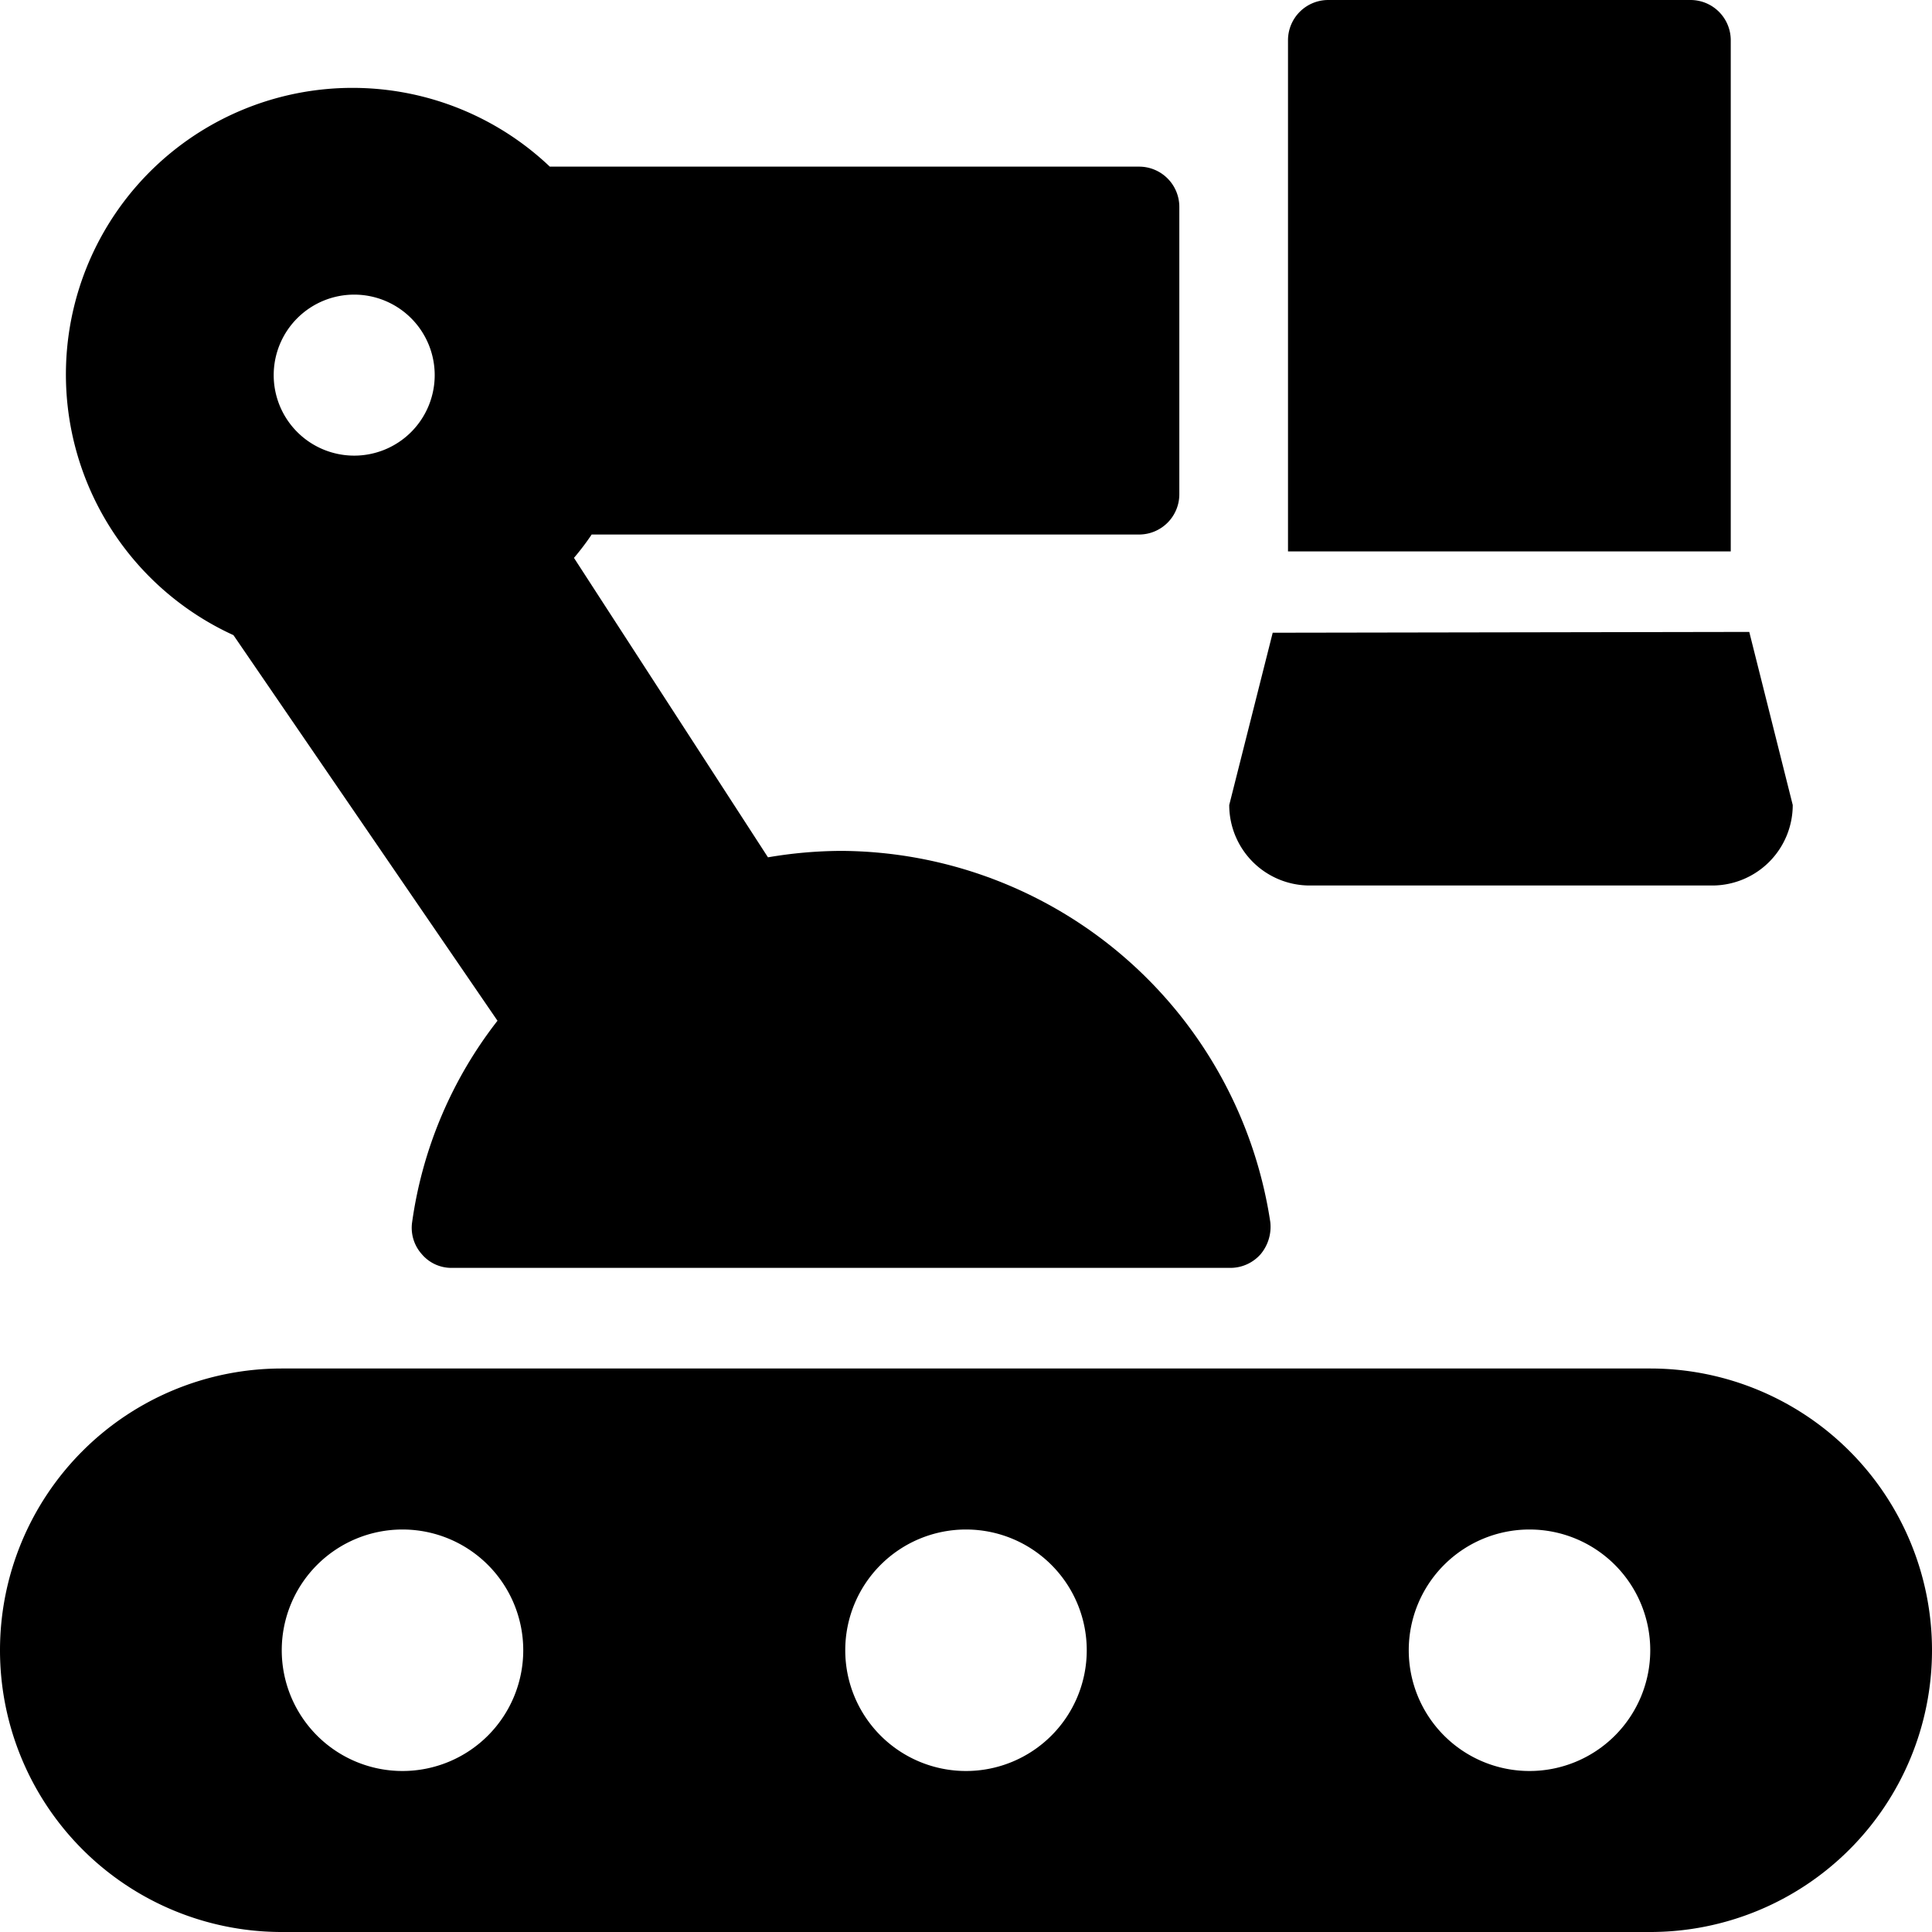
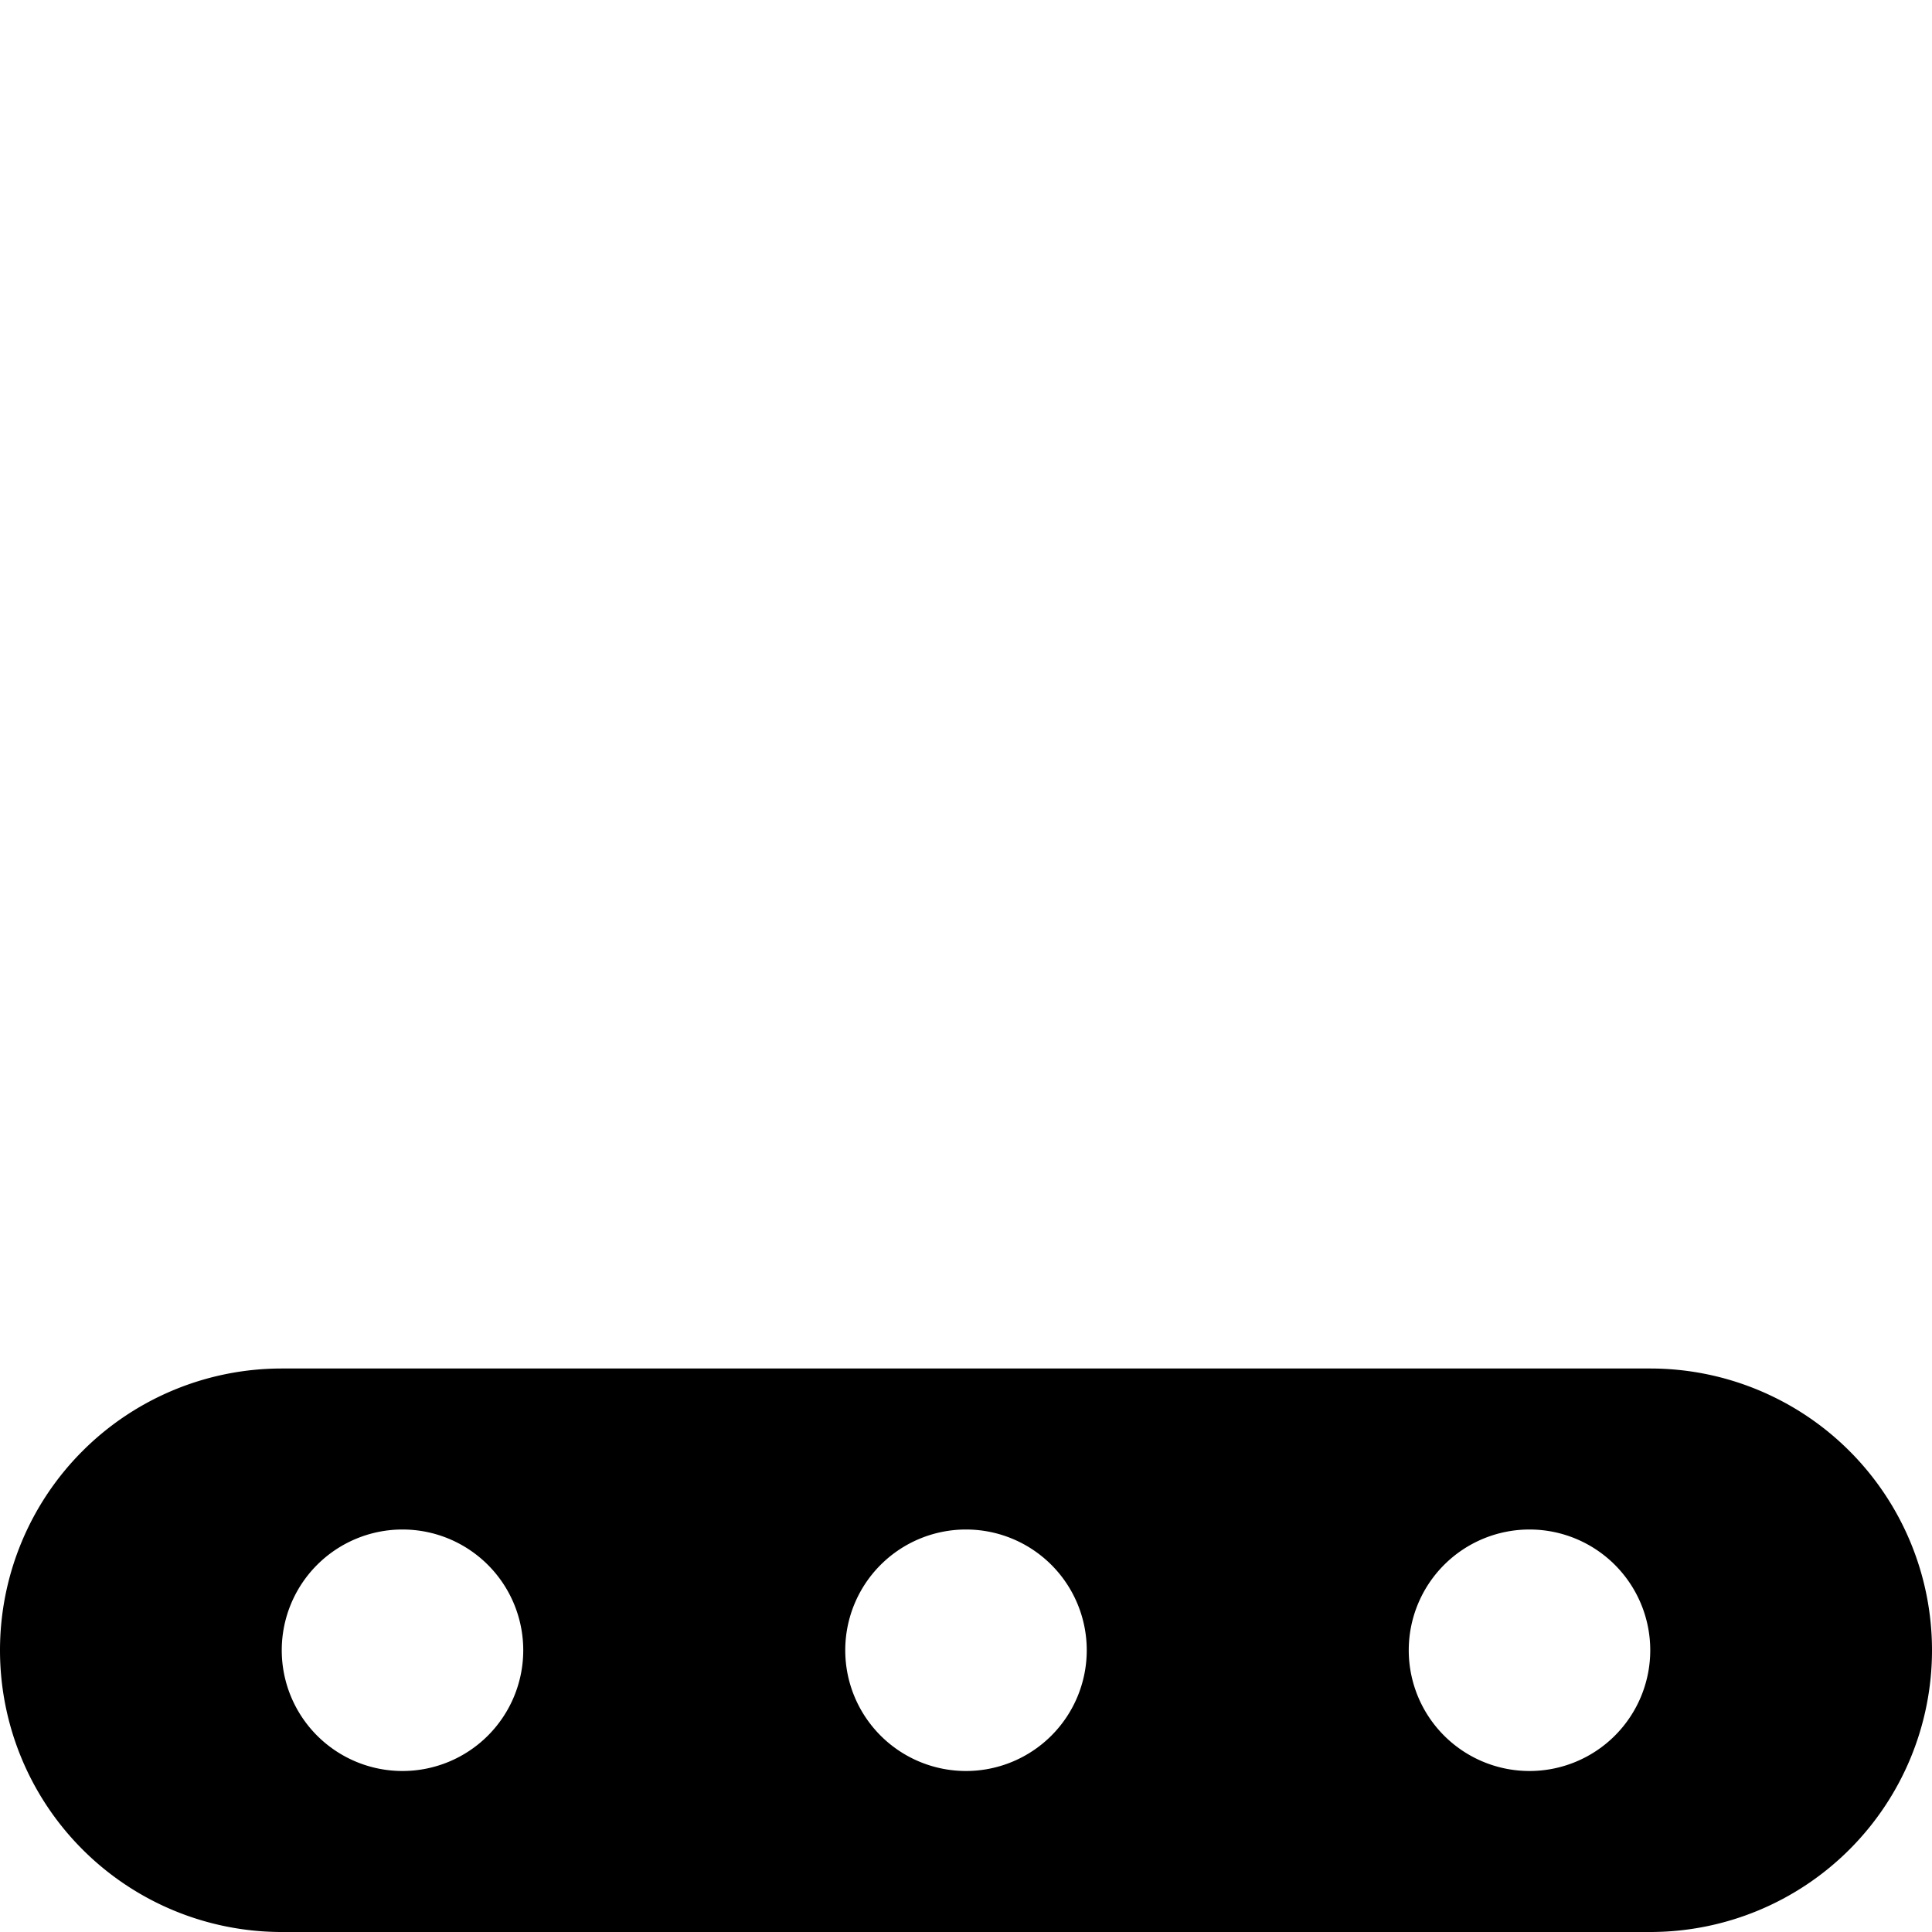
<svg xmlns="http://www.w3.org/2000/svg" viewBox="0 0 24 24">
  <g>
-     <path d="M15.78 15.18a5.42 5.42 0 0 0 -5.33 -4.61 5.5 5.5 0 0 0 -0.91 0.08L7.13 6.93a3.15 3.15 0 0 0 0.22 -0.29h6.8a0.5 0.5 0 0 0 0.5 -0.5V2.57a0.5 0.5 0 0 0 -0.5 -0.5H6.83A3.56 3.56 0 1 0 2.9 7.89l3.28 4.79a5.25 5.25 0 0 0 -1.06 2.5 0.49 0.49 0 0 0 0.12 0.4 0.48 0.48 0 0 0 0.37 0.17h9.67a0.5 0.5 0 0 0 0.38 -0.17 0.53 0.53 0 0 0 0.12 -0.4ZM4.4 3.66a1 1 0 1 1 -1 1 1 1 0 0 1 1 -1Z" fill="#000000" stroke-width="1" />
-     <path d="M21.5 6.85V0.5A0.5 0.5 0 0 0 21 0h-4.5a0.5 0.5 0 0 0 -0.5 0.5v6.35Z" fill="#000000" stroke-width="1" />
    <path d="M20.5 17h-17a3.5 3.5 0 0 0 0 7h17a3.5 3.5 0 0 0 0 -7ZM5 22a1.5 1.5 0 1 1 1.5 -1.5A1.5 1.5 0 0 1 5 22Zm7 0a1.5 1.5 0 1 1 1.5 -1.5A1.5 1.5 0 0 1 12 22Zm7 0a1.5 1.5 0 1 1 1.5 -1.5A1.5 1.5 0 0 1 19 22Z" fill="#000000" stroke-width="1" />
-     <path d="M15.81 7.86 15.27 10a1 1 0 0 0 1 1h5a1 1 0 0 0 1 -1l-0.54 -2.15Z" fill="#000000" stroke-width="1" />
  </g>
</svg>